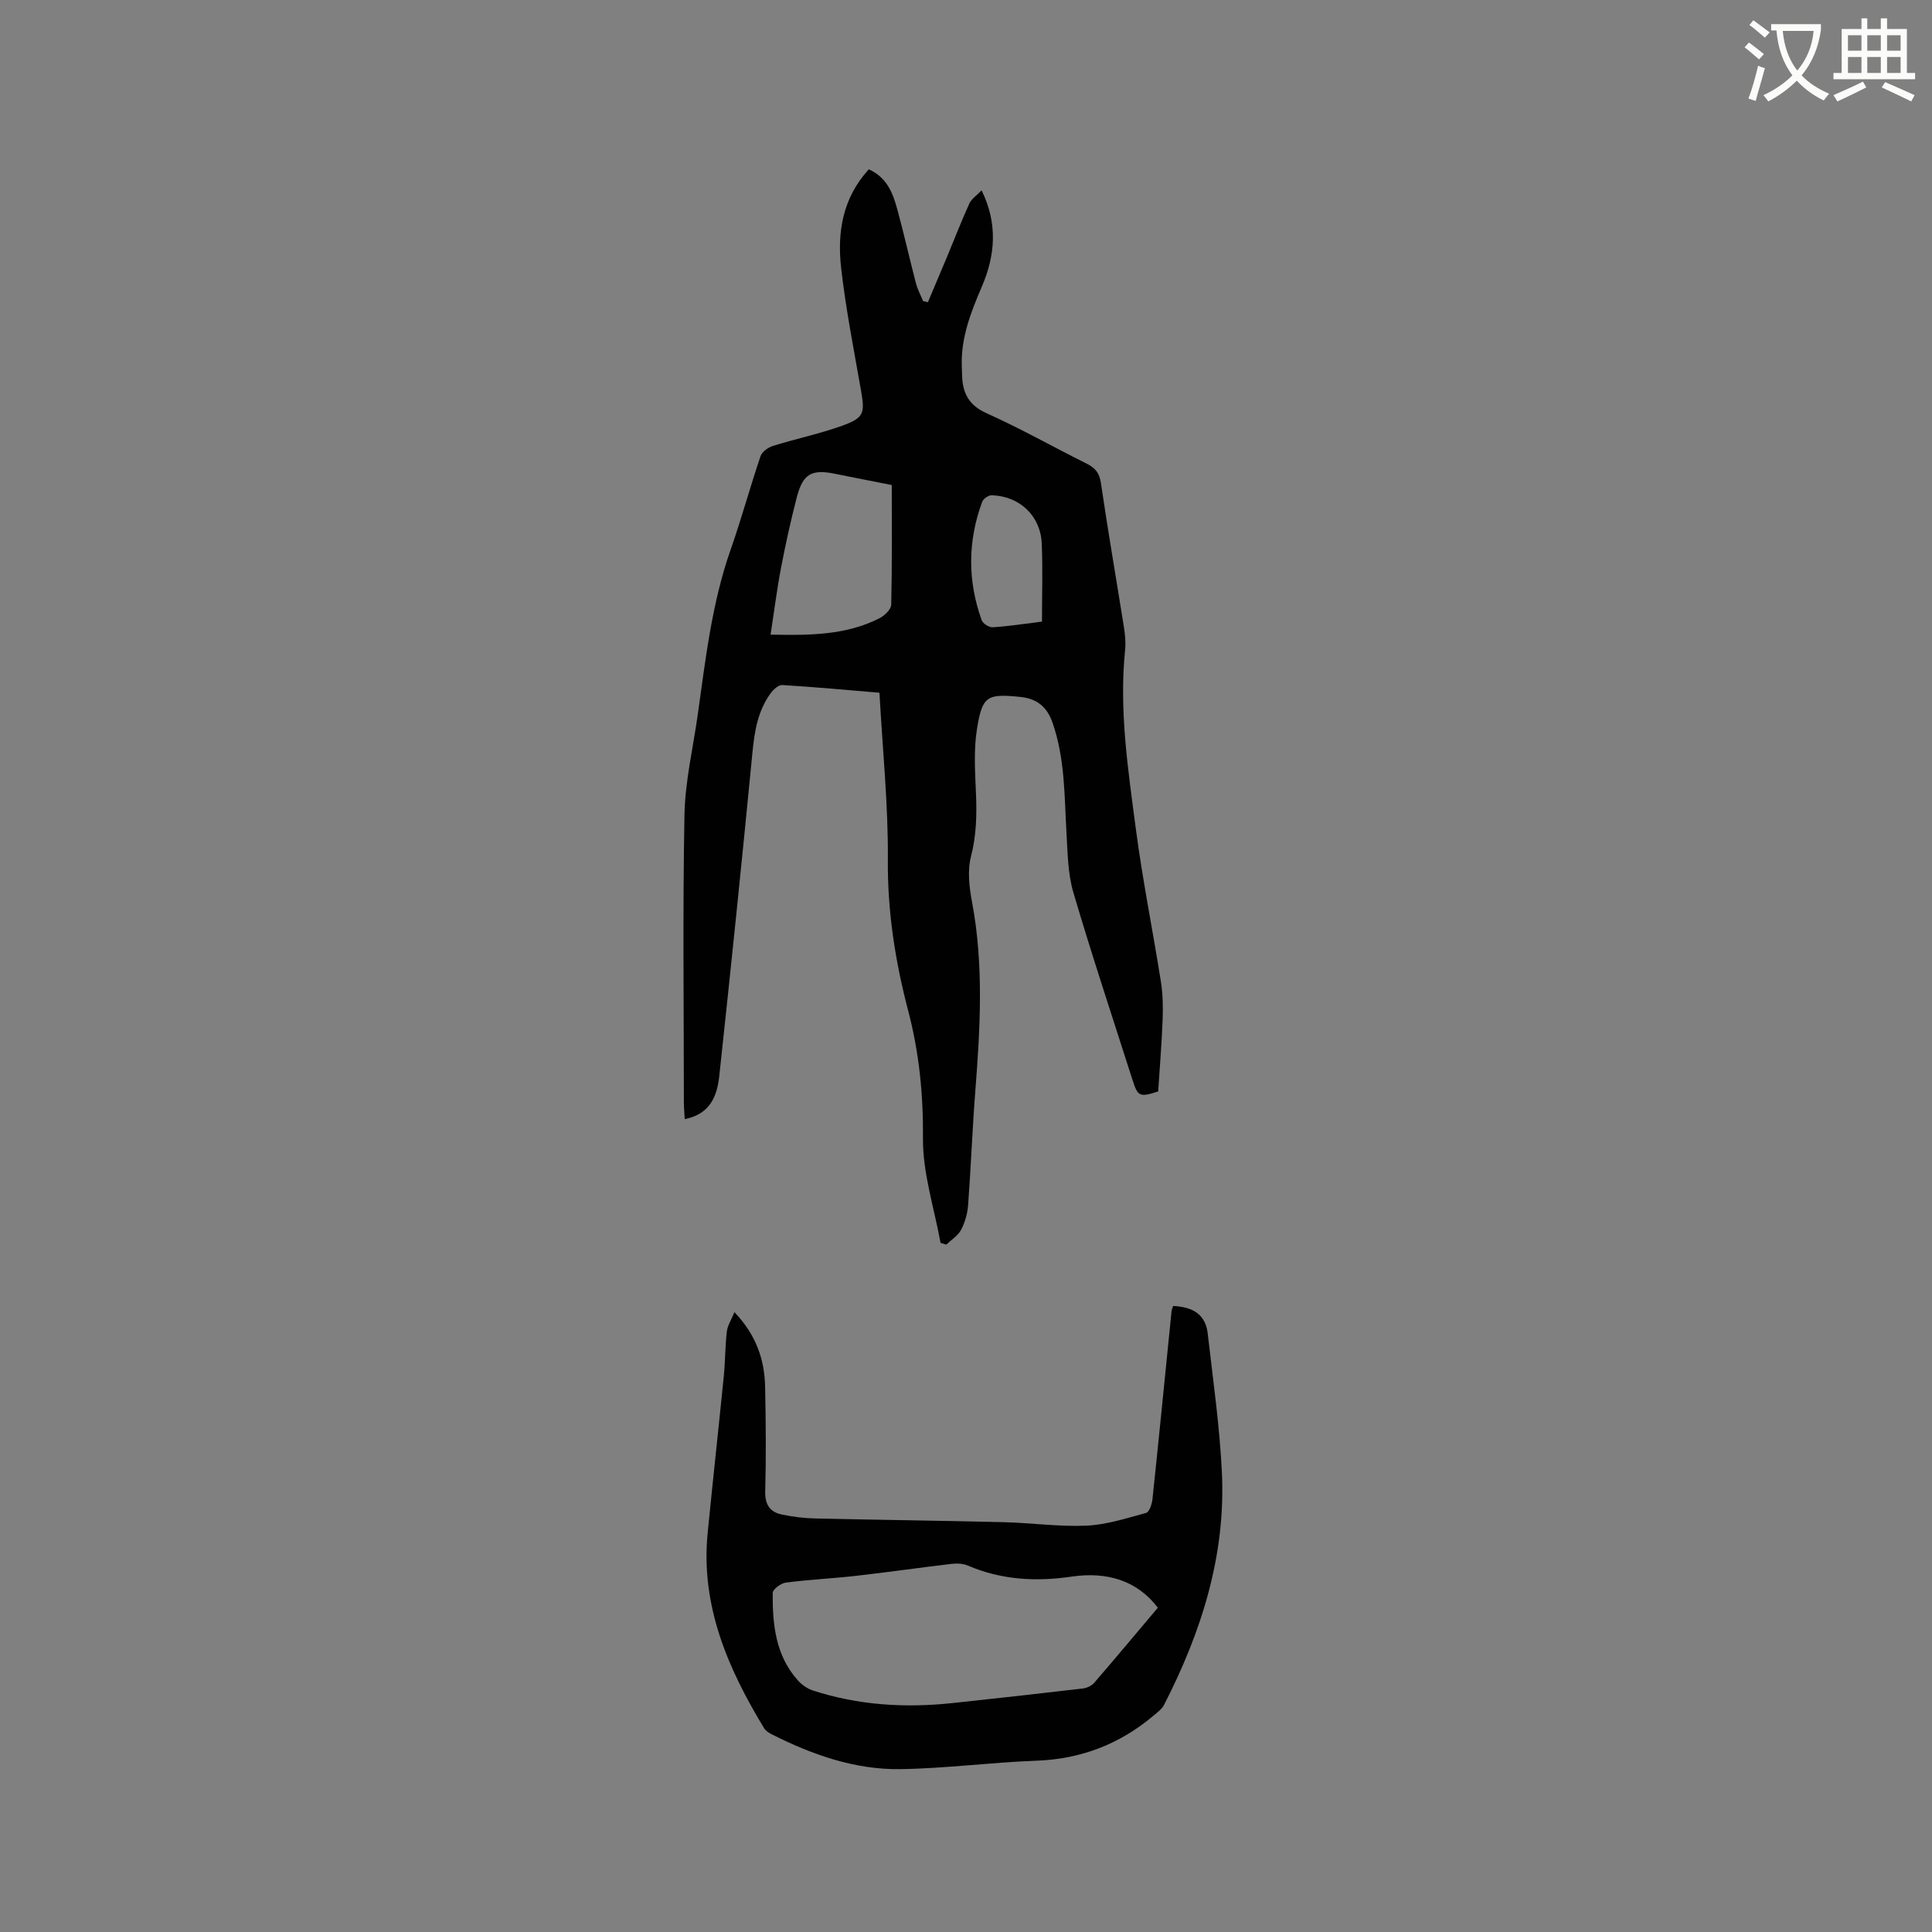
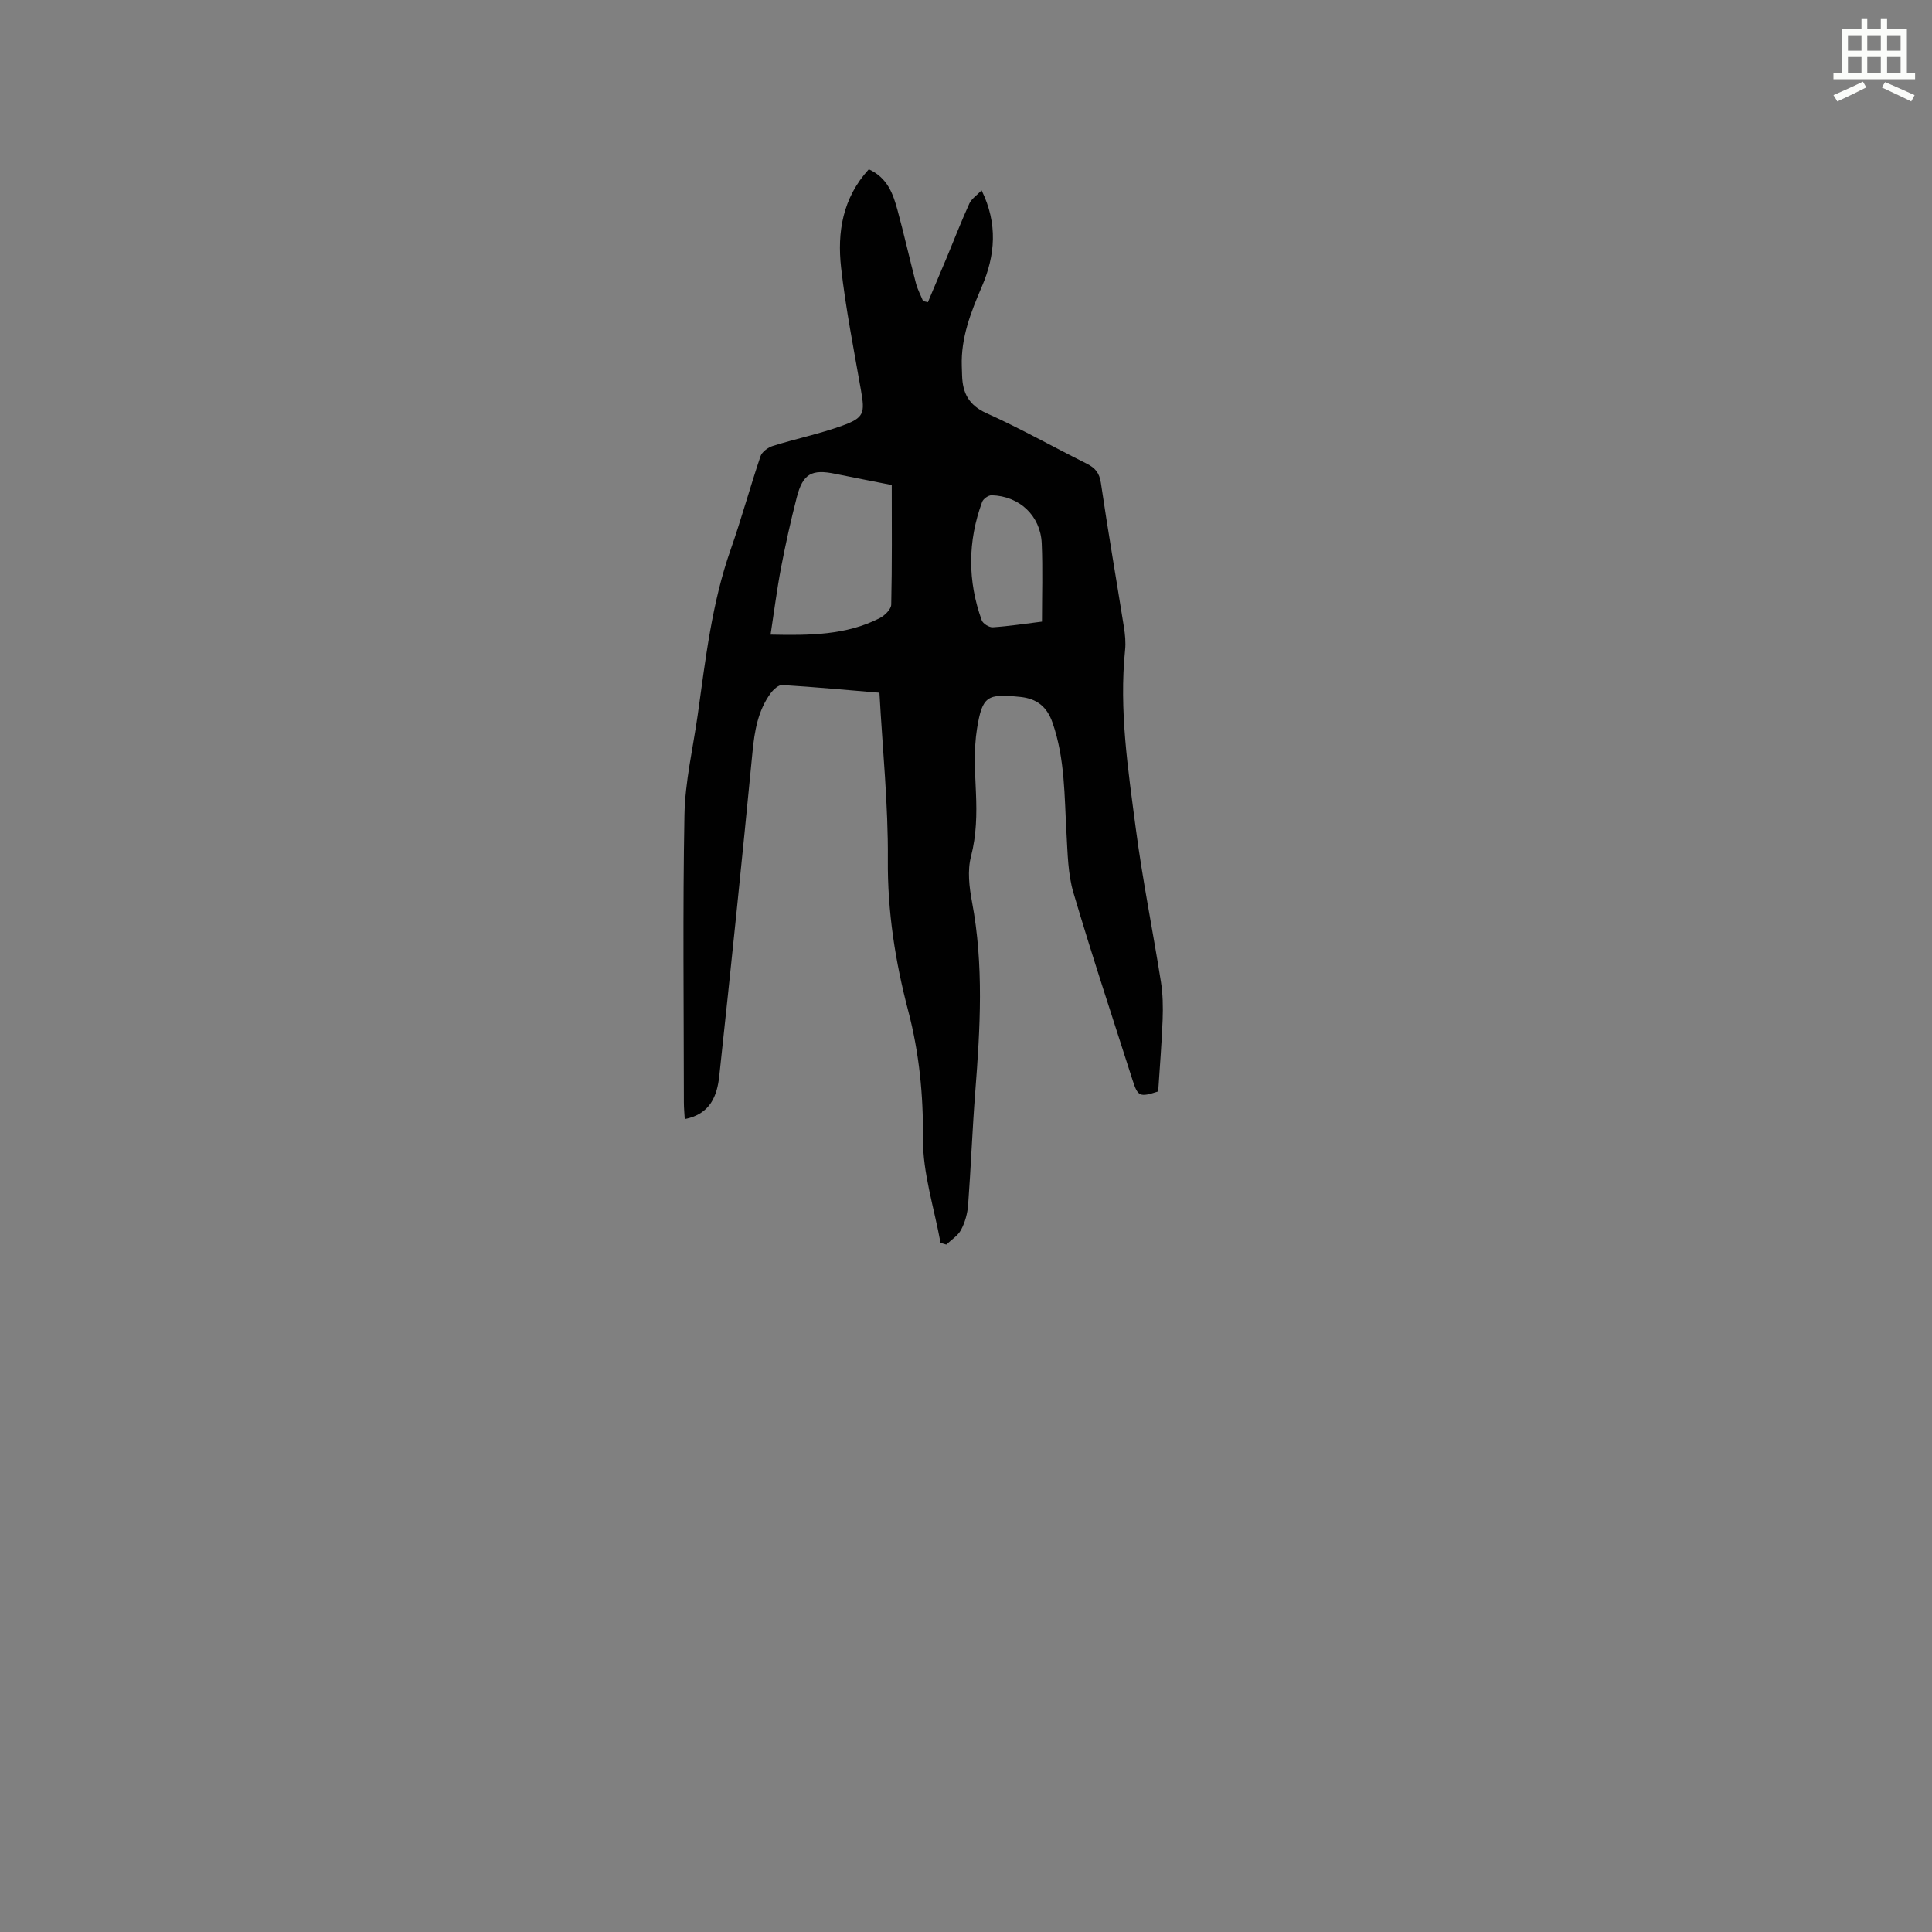
<svg xmlns="http://www.w3.org/2000/svg" enable-background="new 0 0 400 400" viewBox="0 0 400 400">
  <rect x="0" y="0" width="400" height="400" fill="#808080" stroke="none" />
-   <path d="m362.1 8.8c1.1.8 2.1 1.6 3.1 2.4l-1 1.1c-1.3-1.1-2.3-2-3-2.5zm1.9 4.8c.5.2.9.4 1.4.5-.6 2.3-1.3 4.5-1.9 6.8l-1.5-.5c.8-2.1 1.4-4.3 2-6.8zm-1-9.4c1.3.9 2.4 1.8 3.4 2.5l-1 1.1c-1.4-1.2-2.4-2.1-3.2-2.6zm3.7 2.2v-1.4h10.3v1.2c-.5 3.6-1.8 6.8-4 9.4 1.5 1.6 3.4 2.8 5.7 3.8-.3.4-.7.8-1.1 1.4-2.3-1.1-4.1-2.5-5.6-4.1-1.6 1.6-3.6 3.1-5.9 4.3-.3-.5-.7-.9-1-1.3 2.4-1.1 4.4-2.5 6-4.1-1.9-2.5-3-5.6-3.3-9.3h-1.1zm8.8 0h-6.4c.3 3.3 1.3 6 3 8.2 2-2.3 3.1-5.1 3.4-8.2z" fill="#fbfcfa" />
  <path d="m385.3 3.8h1.3v2.2h2.8v-2.2h1.3v2.2h4.1v9.1h1.7v1.3h-16.9v-1.3h1.7v-9.1h4.1v-2.2zm.4 13.1.7 1.2c-1.8.9-3.8 1.9-6 2.9-.2-.4-.5-.8-.8-1.3 2.3-1 4.3-1.9 6.1-2.8zm-3.1-6.4h2.8v-3.2h-2.8zm0 4.6h2.8v-3.3h-2.8zm4-4.6h2.8v-3.2h-2.8zm0 4.6h2.8v-3.3h-2.8zm3.7 1.9c2.1.9 4.1 1.8 6.1 2.7l-.7 1.3c-2.2-1.1-4.2-2-6.1-2.9zm3.2-9.7h-2.8v3.2h2.8zm-2.8 7.8h2.8v-3.3h-2.8z" fill="#fbfcfa" />
  <g fill="#010101">
    <path d="m179.88 35.05c3.9 1.78 5.03 5.12 5.95 8.49 1.36 5 2.49 10.06 3.8 15.08.33 1.28.98 2.48 1.48 3.71.33.08.67.16 1 .24 1.32-3.14 2.66-6.27 3.97-9.41 1.53-3.68 2.97-7.41 4.62-11.03.44-.97 1.51-1.66 2.53-2.72 3.39 6.93 2.83 13.45.05 19.93-2.27 5.29-4.36 10.59-4.15 16.49.02.64.04 1.27.06 1.91.11 3.63 1.37 6.16 5.08 7.82 7.04 3.16 13.79 6.98 20.71 10.43 1.76.88 2.64 1.91 2.95 4 1.46 9.96 3.18 19.87 4.76 29.81.25 1.56.41 3.19.25 4.75-1.27 12.47.61 24.76 2.22 37.03 1.39 10.6 3.52 21.09 5.19 31.65.41 2.58.46 5.25.36 7.87-.19 4.97-.6 9.94-.92 14.87-3.84 1.24-4.21 1.08-5.32-2.39-4.12-12.91-8.4-25.77-12.23-38.76-1.15-3.89-1.19-8.14-1.43-12.25-.45-7.71-.29-15.45-2.89-22.93-1.18-3.39-3.3-5-6.69-5.35-6.82-.69-7.85-.25-8.95 6.58-.7 4.33-.41 8.86-.22 13.28.19 4.46.11 8.77-1.03 13.19-.76 2.92-.36 6.32.21 9.37 2.47 13.08 1.7 26.17.68 39.29-.61 7.81-.9 15.65-1.48 23.47-.13 1.76-.64 3.6-1.46 5.15-.64 1.22-2.01 2.06-3.06 3.06-.4-.12-.8-.23-1.19-.35-1.31-7.22-3.7-14.45-3.64-21.65.08-9.02-.78-17.71-3.04-26.34-2.7-10.28-4.32-20.62-4.23-31.36.09-11.41-1.1-22.83-1.74-34.56-6.87-.57-13.48-1.19-20.11-1.59-.78-.05-1.84.92-2.4 1.68-2.66 3.63-3.35 7.83-3.78 12.25-2.16 22.35-4.46 44.68-6.87 67-.44 4.09-1.84 7.91-7.15 8.94-.07-1.26-.18-2.37-.18-3.47-.01-19.83-.25-39.67.12-59.49.13-6.94 1.77-13.84 2.75-20.76 1.62-11.53 2.92-23.12 6.82-34.21 2.24-6.38 4.01-12.92 6.18-19.32.31-.91 1.57-1.82 2.57-2.13 4.74-1.48 9.64-2.49 14.31-4.17 4.6-1.66 4.75-2.6 3.91-7.38-1.48-8.44-3.15-16.86-4.11-25.36-.81-7.28.27-14.37 5.74-20.36zm4.75 65.37c-4.48-.89-8.1-1.58-11.71-2.32-4.87-1.01-6.7-.02-7.96 4.88-1.24 4.81-2.32 9.67-3.25 14.54-.86 4.51-1.43 9.07-2.17 13.87 8.14.17 15.64.13 22.57-3.4 1.05-.53 2.39-1.84 2.41-2.82.19-8.23.11-16.47.11-24.75zm31.1 28.28c0-5.48.18-10.85-.05-16.2-.25-5.73-4.62-9.81-10.37-9.96-.67-.02-1.74.74-1.97 1.38-3 8.14-3.03 16.35-.08 24.51.25.69 1.54 1.49 2.29 1.44 3.24-.21 6.47-.71 10.18-1.17z" />
-     <path d="m242.87 270.39c4.38.19 6.75 1.96 7.18 5.73 1.09 9.57 2.47 19.13 2.93 28.74.82 17.15-4.23 33.02-11.98 48.12-.45.88-1.38 1.55-2.17 2.22-7.02 5.92-15.05 9.01-24.31 9.34-9.39.34-18.76 1.61-28.15 1.74-9.36.13-18.11-2.95-26.43-7.13-.64-.32-1.37-.73-1.72-1.31-7.54-12.42-13.18-25.42-11.71-40.43 1.07-10.86 2.27-21.7 3.35-32.56.3-3.06.27-6.15.63-9.2.14-1.21.9-2.36 1.57-3.98 4.5 4.72 6.24 9.83 6.35 15.49.15 7.21.21 14.42.02 21.62-.07 2.76 1 4.28 3.46 4.79 2.26.47 4.58.76 6.88.81 13.01.3 26.02.45 39.03.77 5.71.14 11.44.97 17.13.72 4.16-.19 8.29-1.53 12.36-2.64.66-.18 1.2-1.79 1.31-2.79 1.37-12.96 2.64-25.93 3.95-38.9.04-.4.22-.78.32-1.15zm-3.15 62.47c-4.25-5.6-10.49-7.52-17.85-6.44s-14.54.7-21.47-2.28c-.99-.43-2.26-.48-3.36-.36-6.61.78-13.19 1.73-19.8 2.48-4.83.55-9.71.77-14.53 1.4-1.03.13-2.72 1.38-2.73 2.13-.05 6.53.58 12.96 5.23 18.14.8.89 1.92 1.68 3.04 2.05 9.41 3.07 19.08 3.67 28.87 2.63 9.04-.96 18.07-1.97 27.09-3.03.83-.1 1.8-.56 2.34-1.18 4.32-5 8.55-10.07 13.17-15.54z" />
  </g>
</svg>